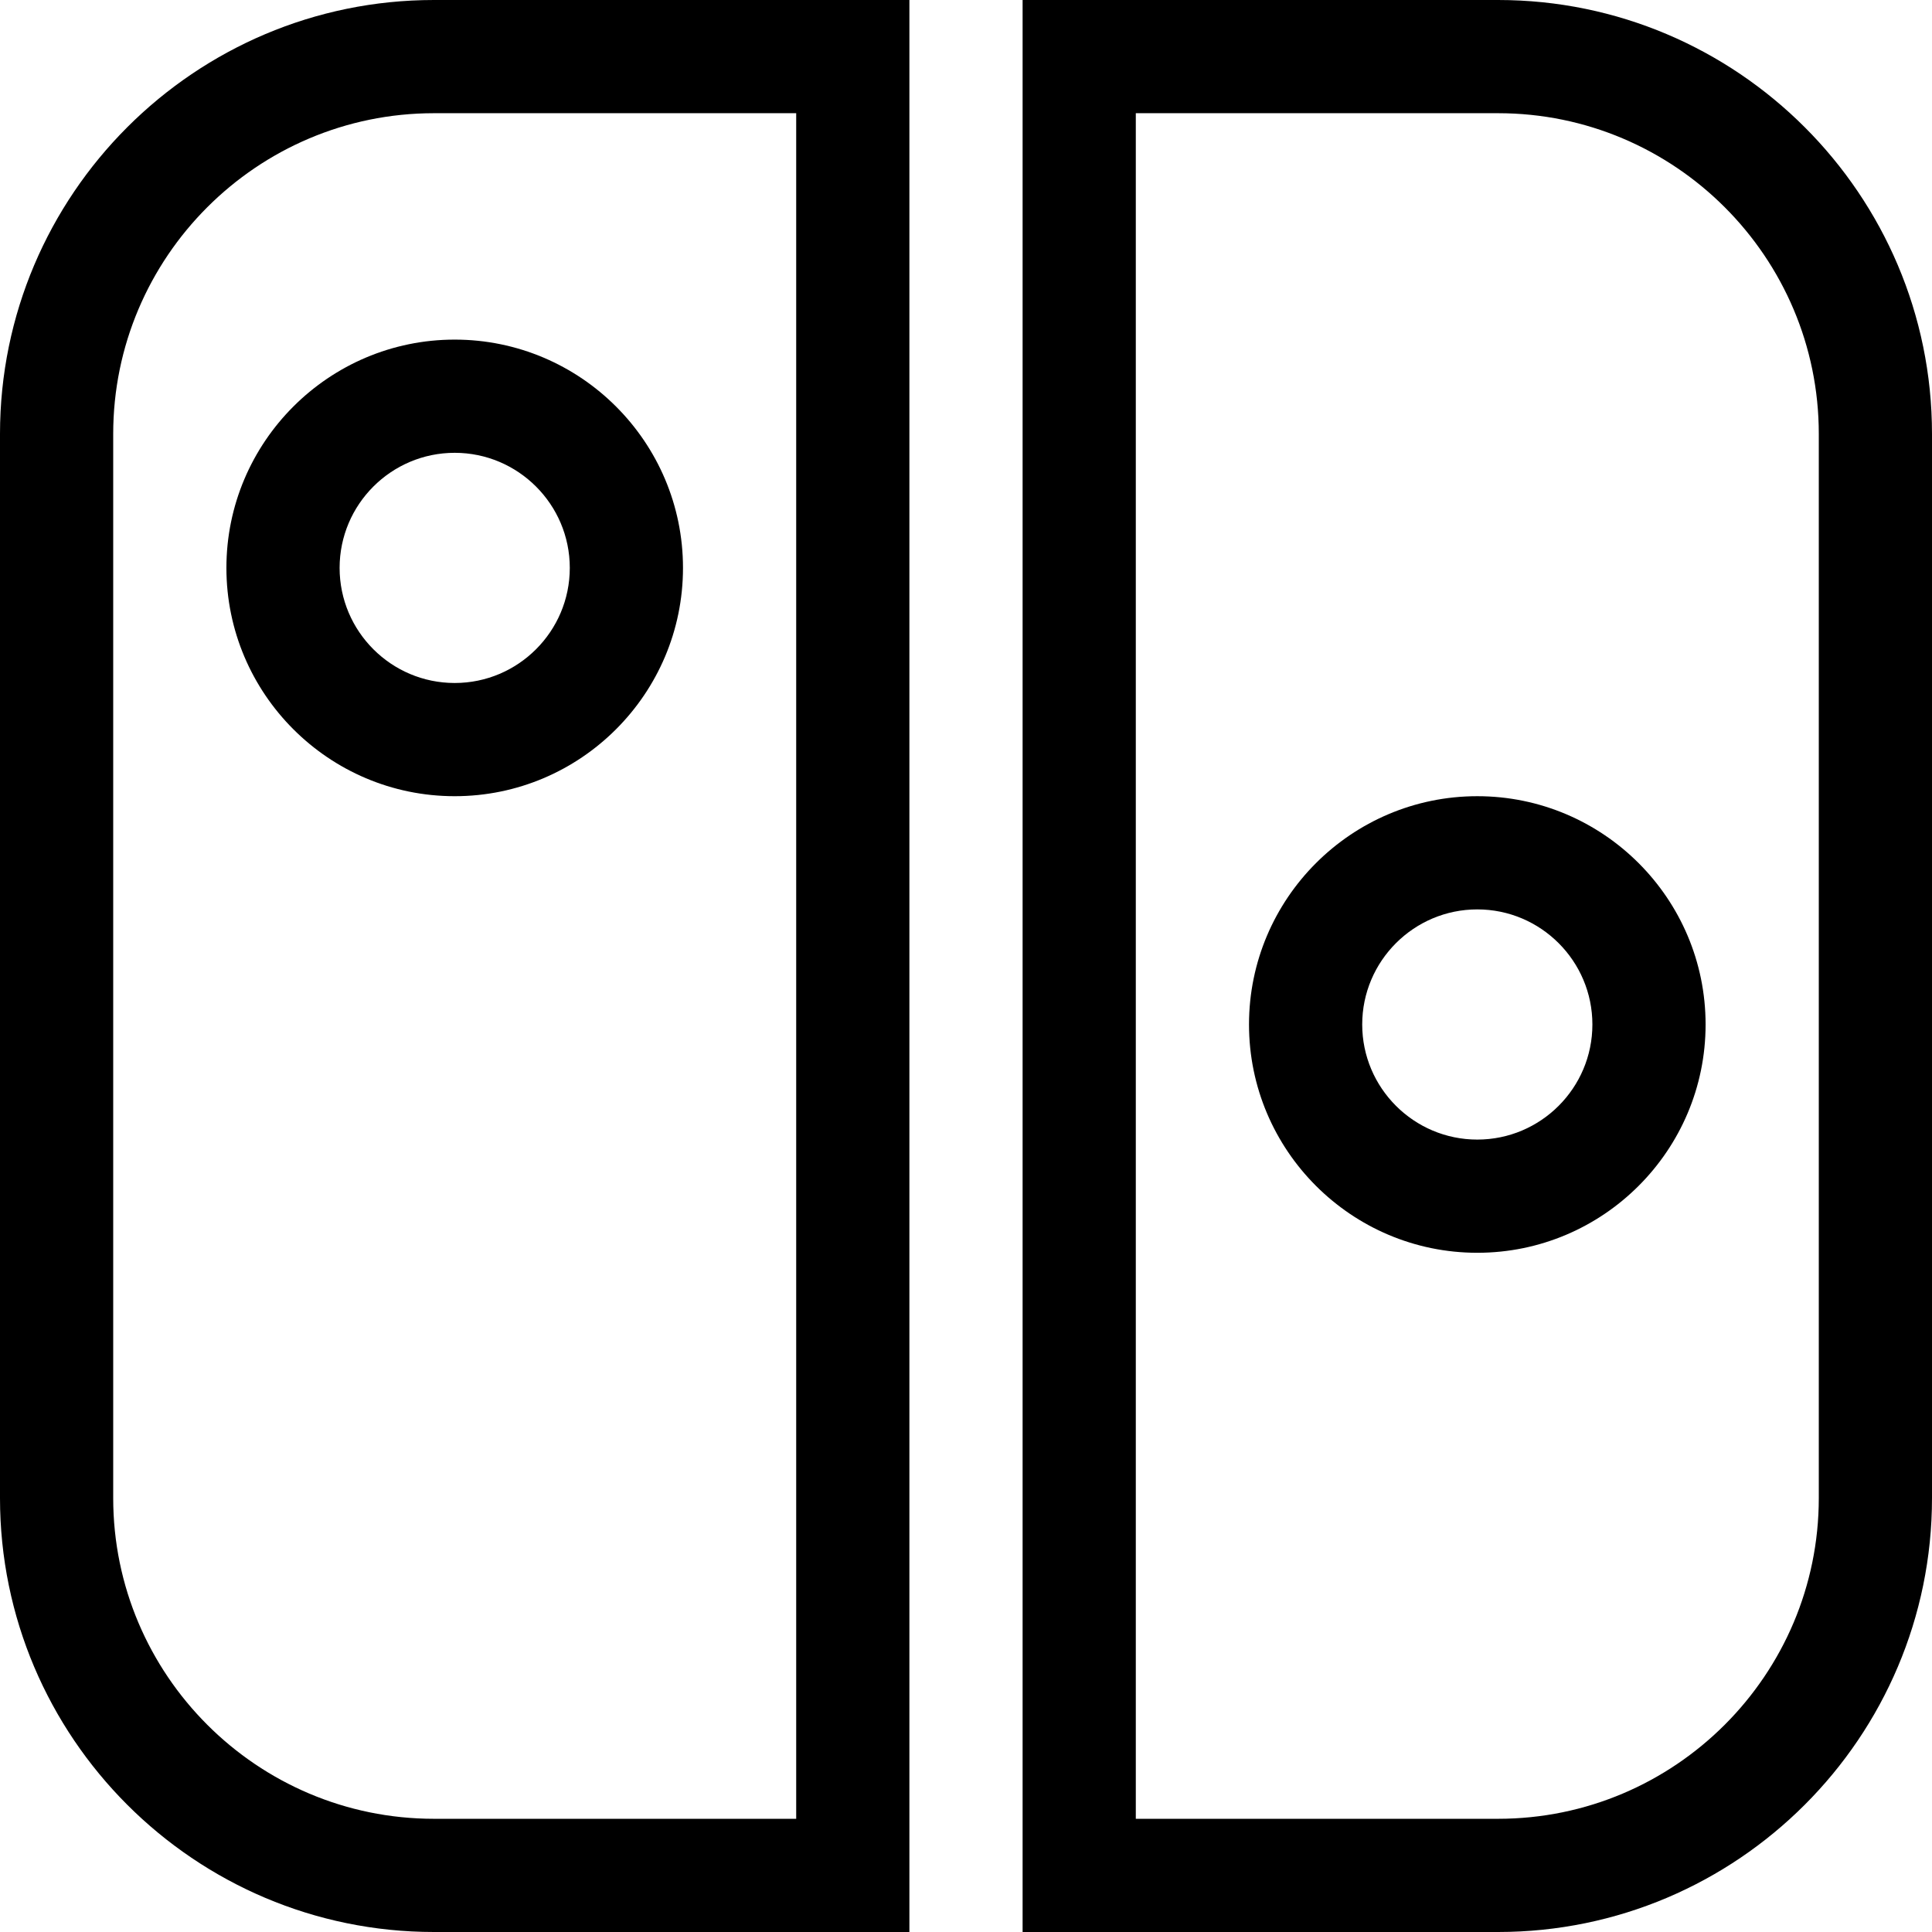
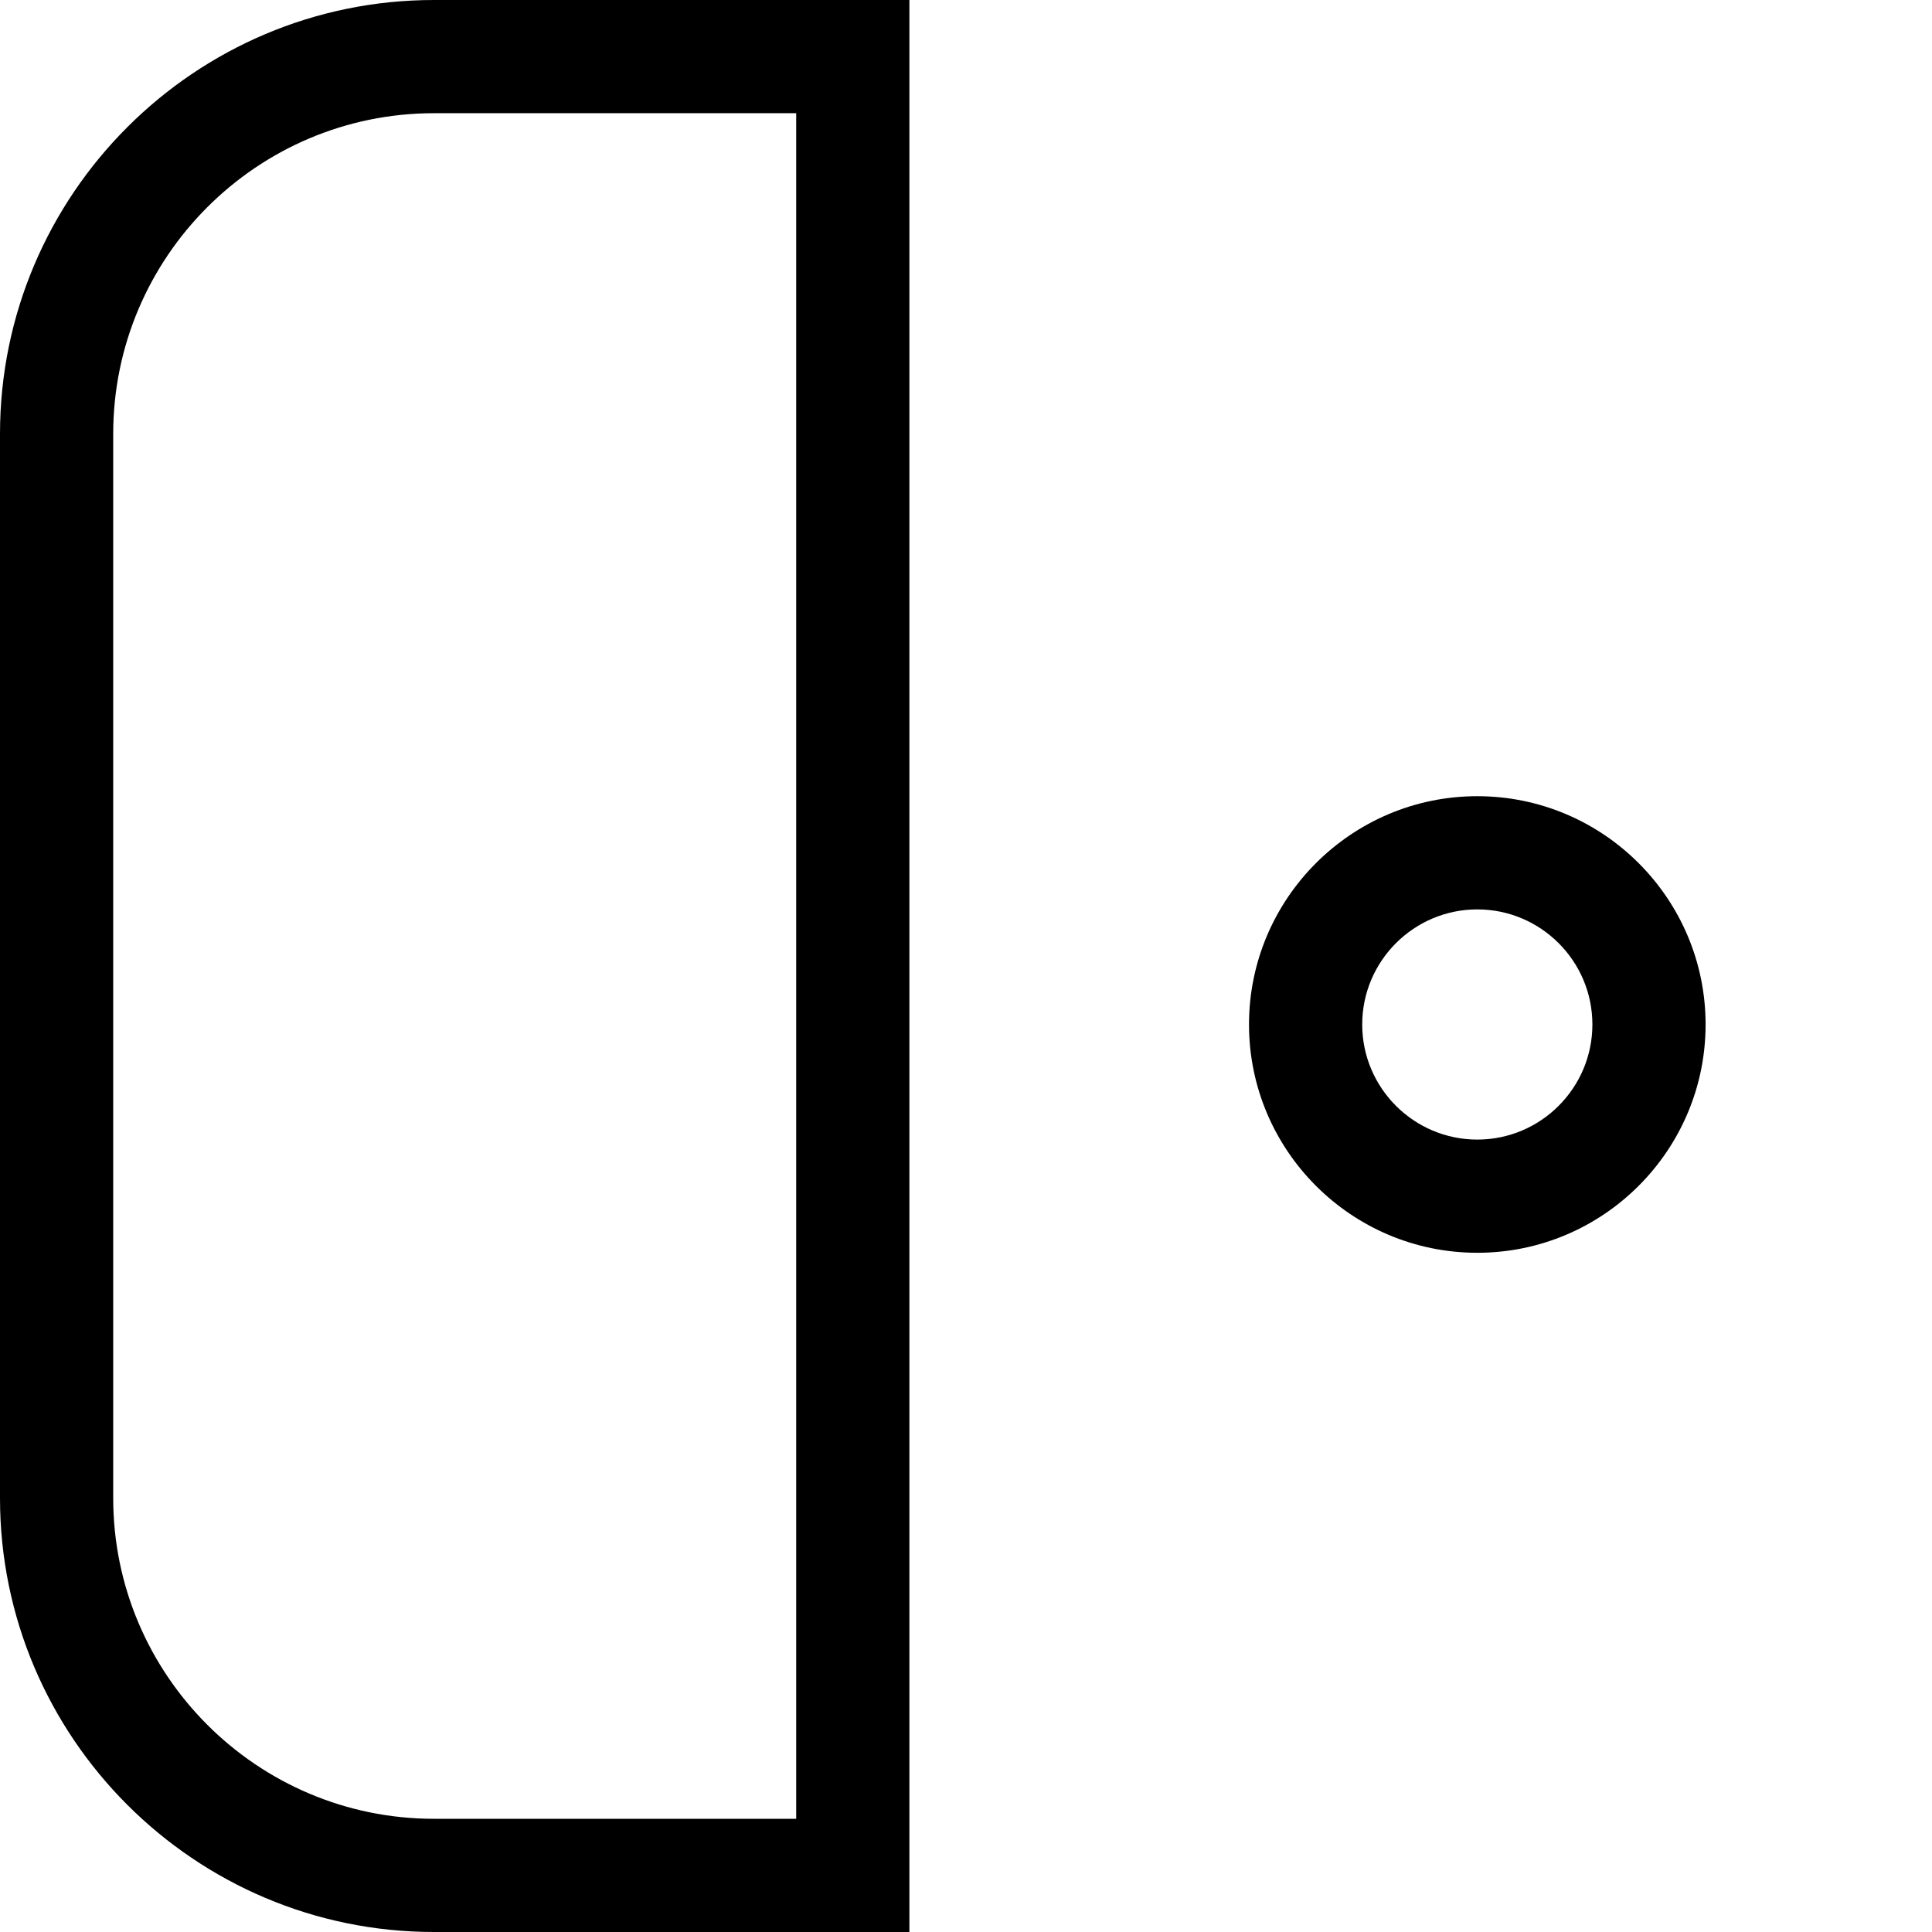
<svg xmlns="http://www.w3.org/2000/svg" version="1.1" width="512" height="512" x="0" y="0" viewBox="0 0 512 512" style="enable-background:new 0 0 512 512" xml:space="preserve" class="">
  <g>
-     <path d="M391.5 211c-33.359 0-60.5 27.141-60.5 60.5s27.141 60.5 60.5 60.5 60.5-27.141 60.5-60.5-27.141-60.5-60.5-60.5zm0 91c-16.817 0-30.5-13.683-30.5-30.5s13.683-30.5 30.5-30.5 30.5 13.683 30.5 30.5-13.683 30.5-30.5 30.5zM115 0C51.589 0 0 51.589 0 115v282c0 63.411 51.589 115 115 115h126V0H115zm96 482h-96c-46.869 0-85-38.131-85-85V115c0-46.869 38.131-85 85-85h96v452z" fill="#000000" opacity="1" data-original="#000000" />
-     <path d="M397 0H271v512h126c63.411 0 115-51.589 115-115V115C512 51.589 460.411 0 397 0zm85 397c0 46.869-38.131 85-85 85h-96V30h96c46.869 0 85 38.131 85 85v282zM120.5 90C87.141 90 60 117.141 60 150.5S87.141 211 120.5 211s60.5-27.141 60.5-60.5S153.859 90 120.5 90zm0 91c-16.817 0-30.5-13.683-30.5-30.5s13.683-30.5 30.5-30.5 30.5 13.683 30.5 30.5-13.683 30.5-30.5 30.5z" fill="#000000" opacity="1" data-original="#000000" />
+     <path d="M391.5 211c-33.359 0-60.5 27.141-60.5 60.5s27.141 60.5 60.5 60.5 60.5-27.141 60.5-60.5-27.141-60.5-60.5-60.5zm0 91c-16.817 0-30.5-13.683-30.5-30.5s13.683-30.5 30.5-30.5 30.5 13.683 30.5 30.5-13.683 30.5-30.5 30.5zM115 0C51.589 0 0 51.589 0 115v282c0 63.411 51.589 115 115 115h126V0H115m96 482h-96c-46.869 0-85-38.131-85-85V115c0-46.869 38.131-85 85-85h96v452z" fill="#000000" opacity="1" data-original="#000000" />
  </g>
</svg>